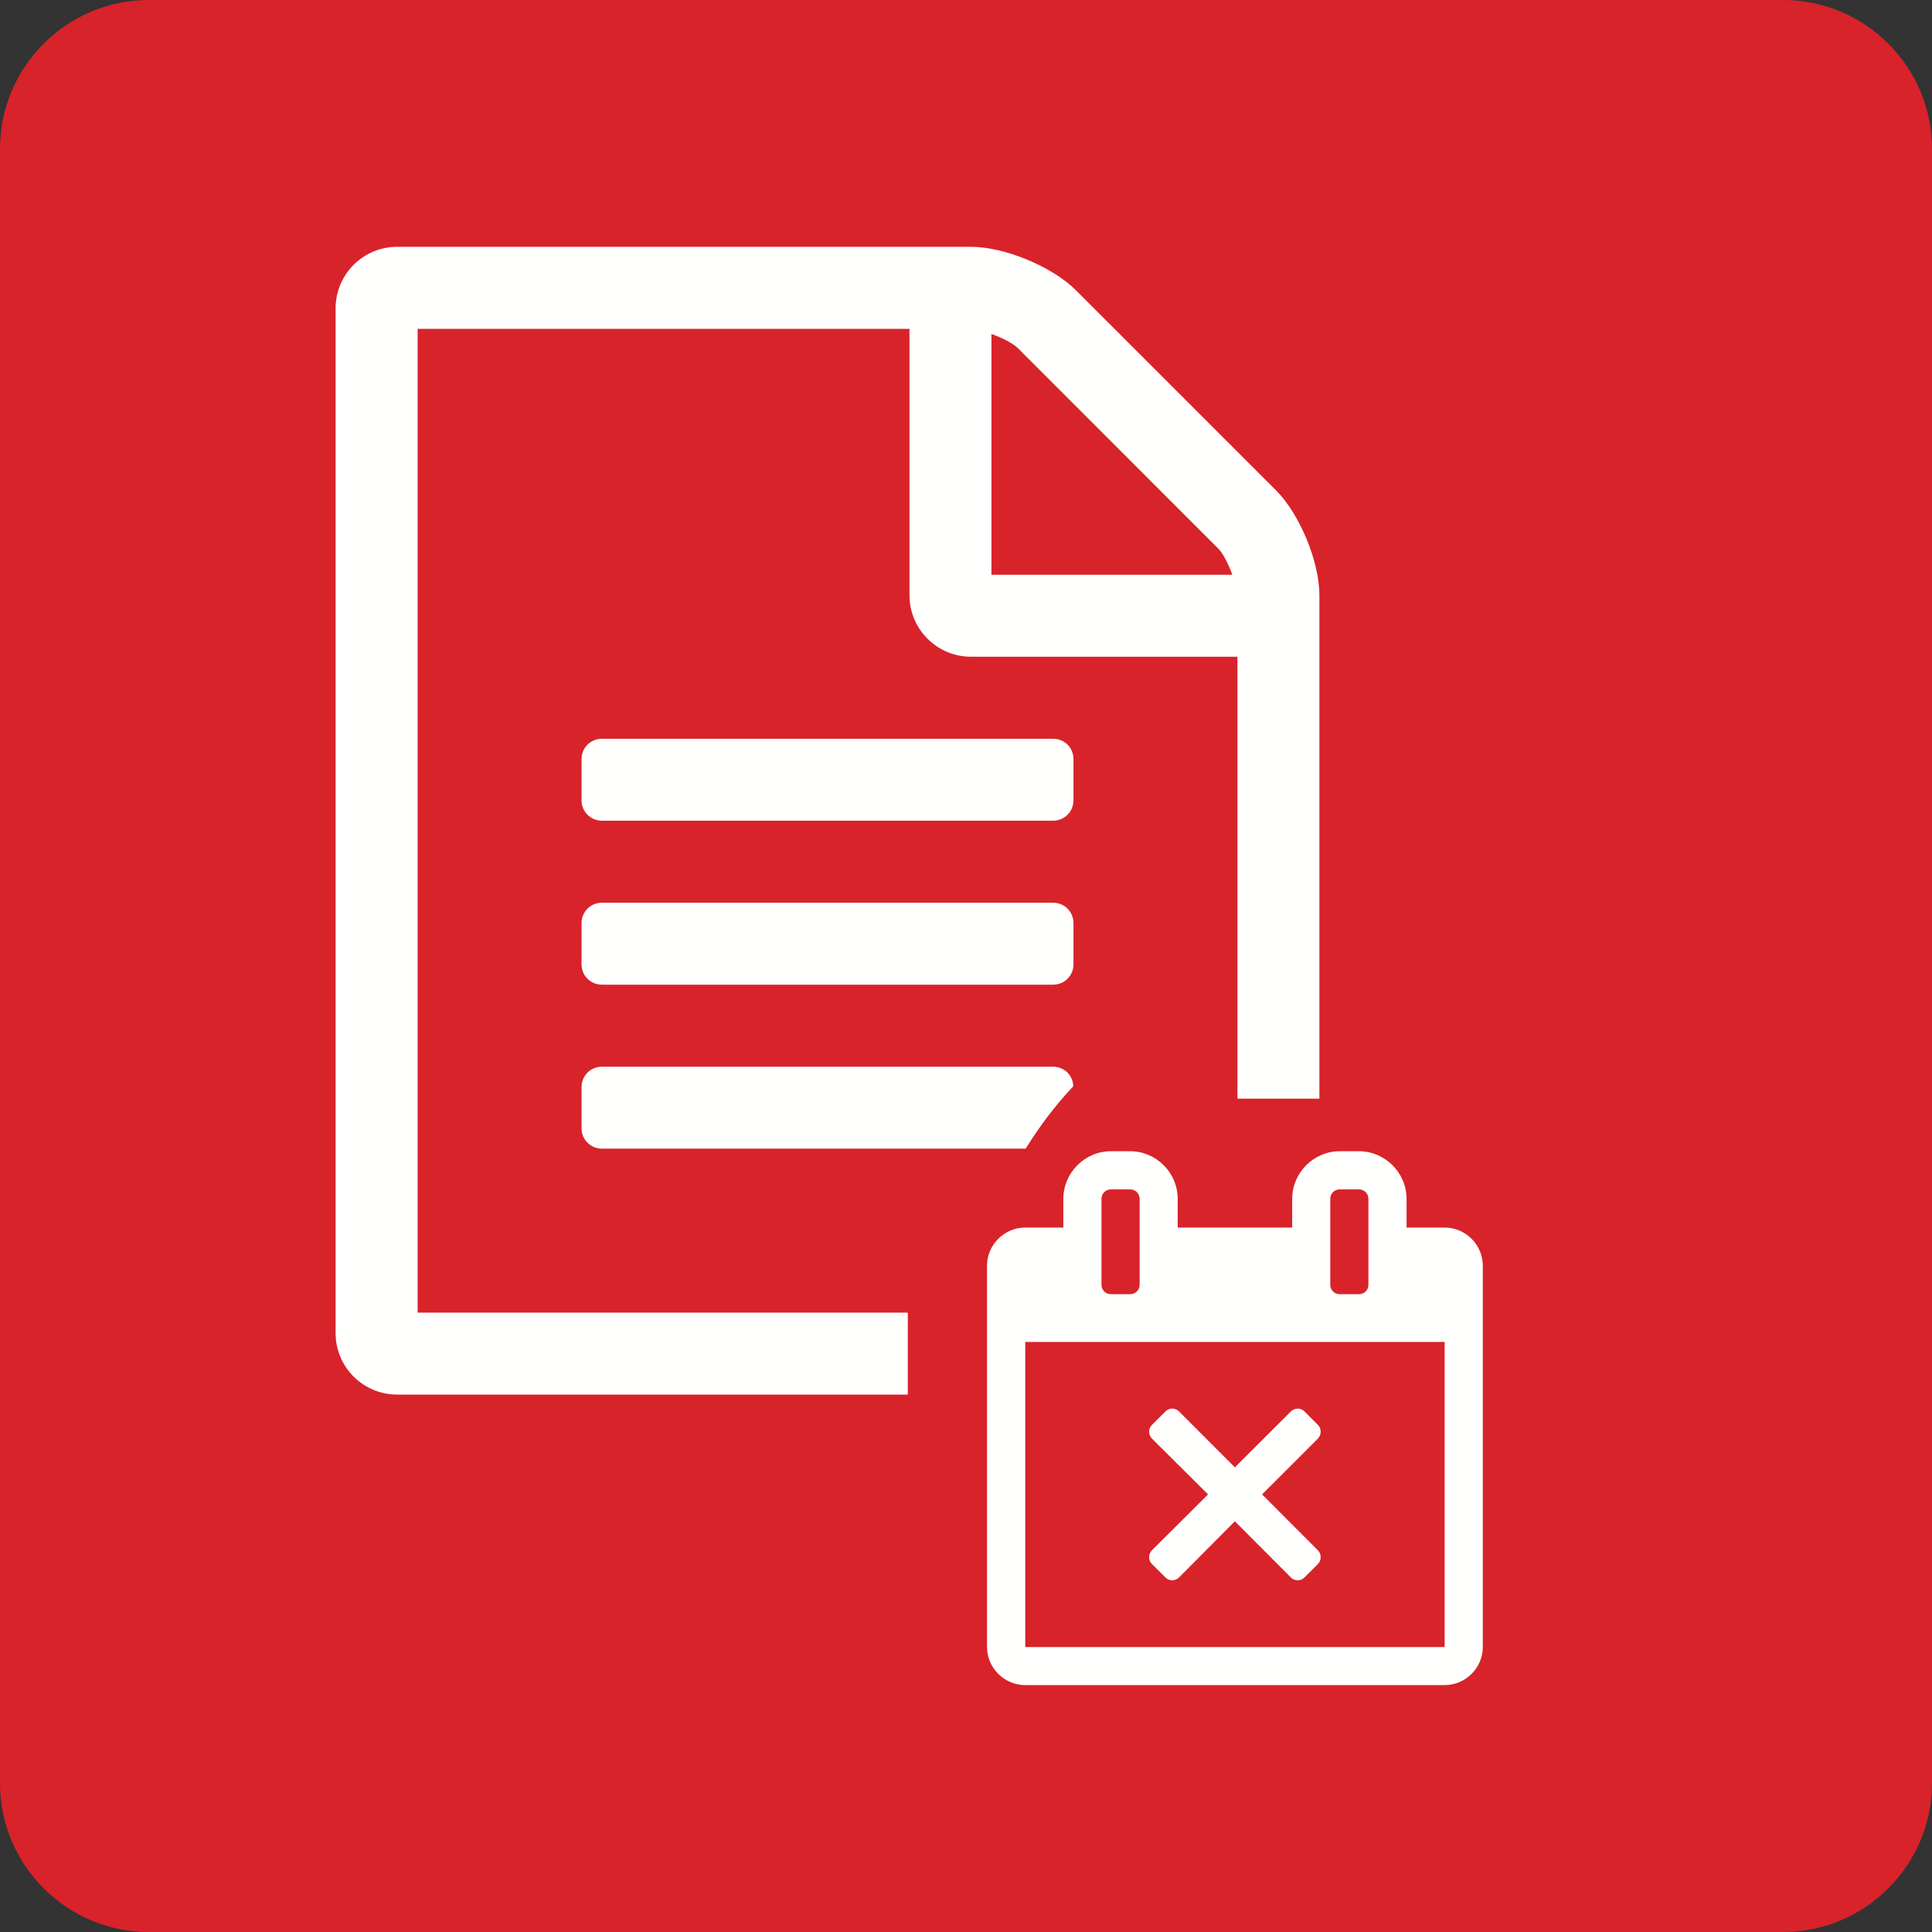
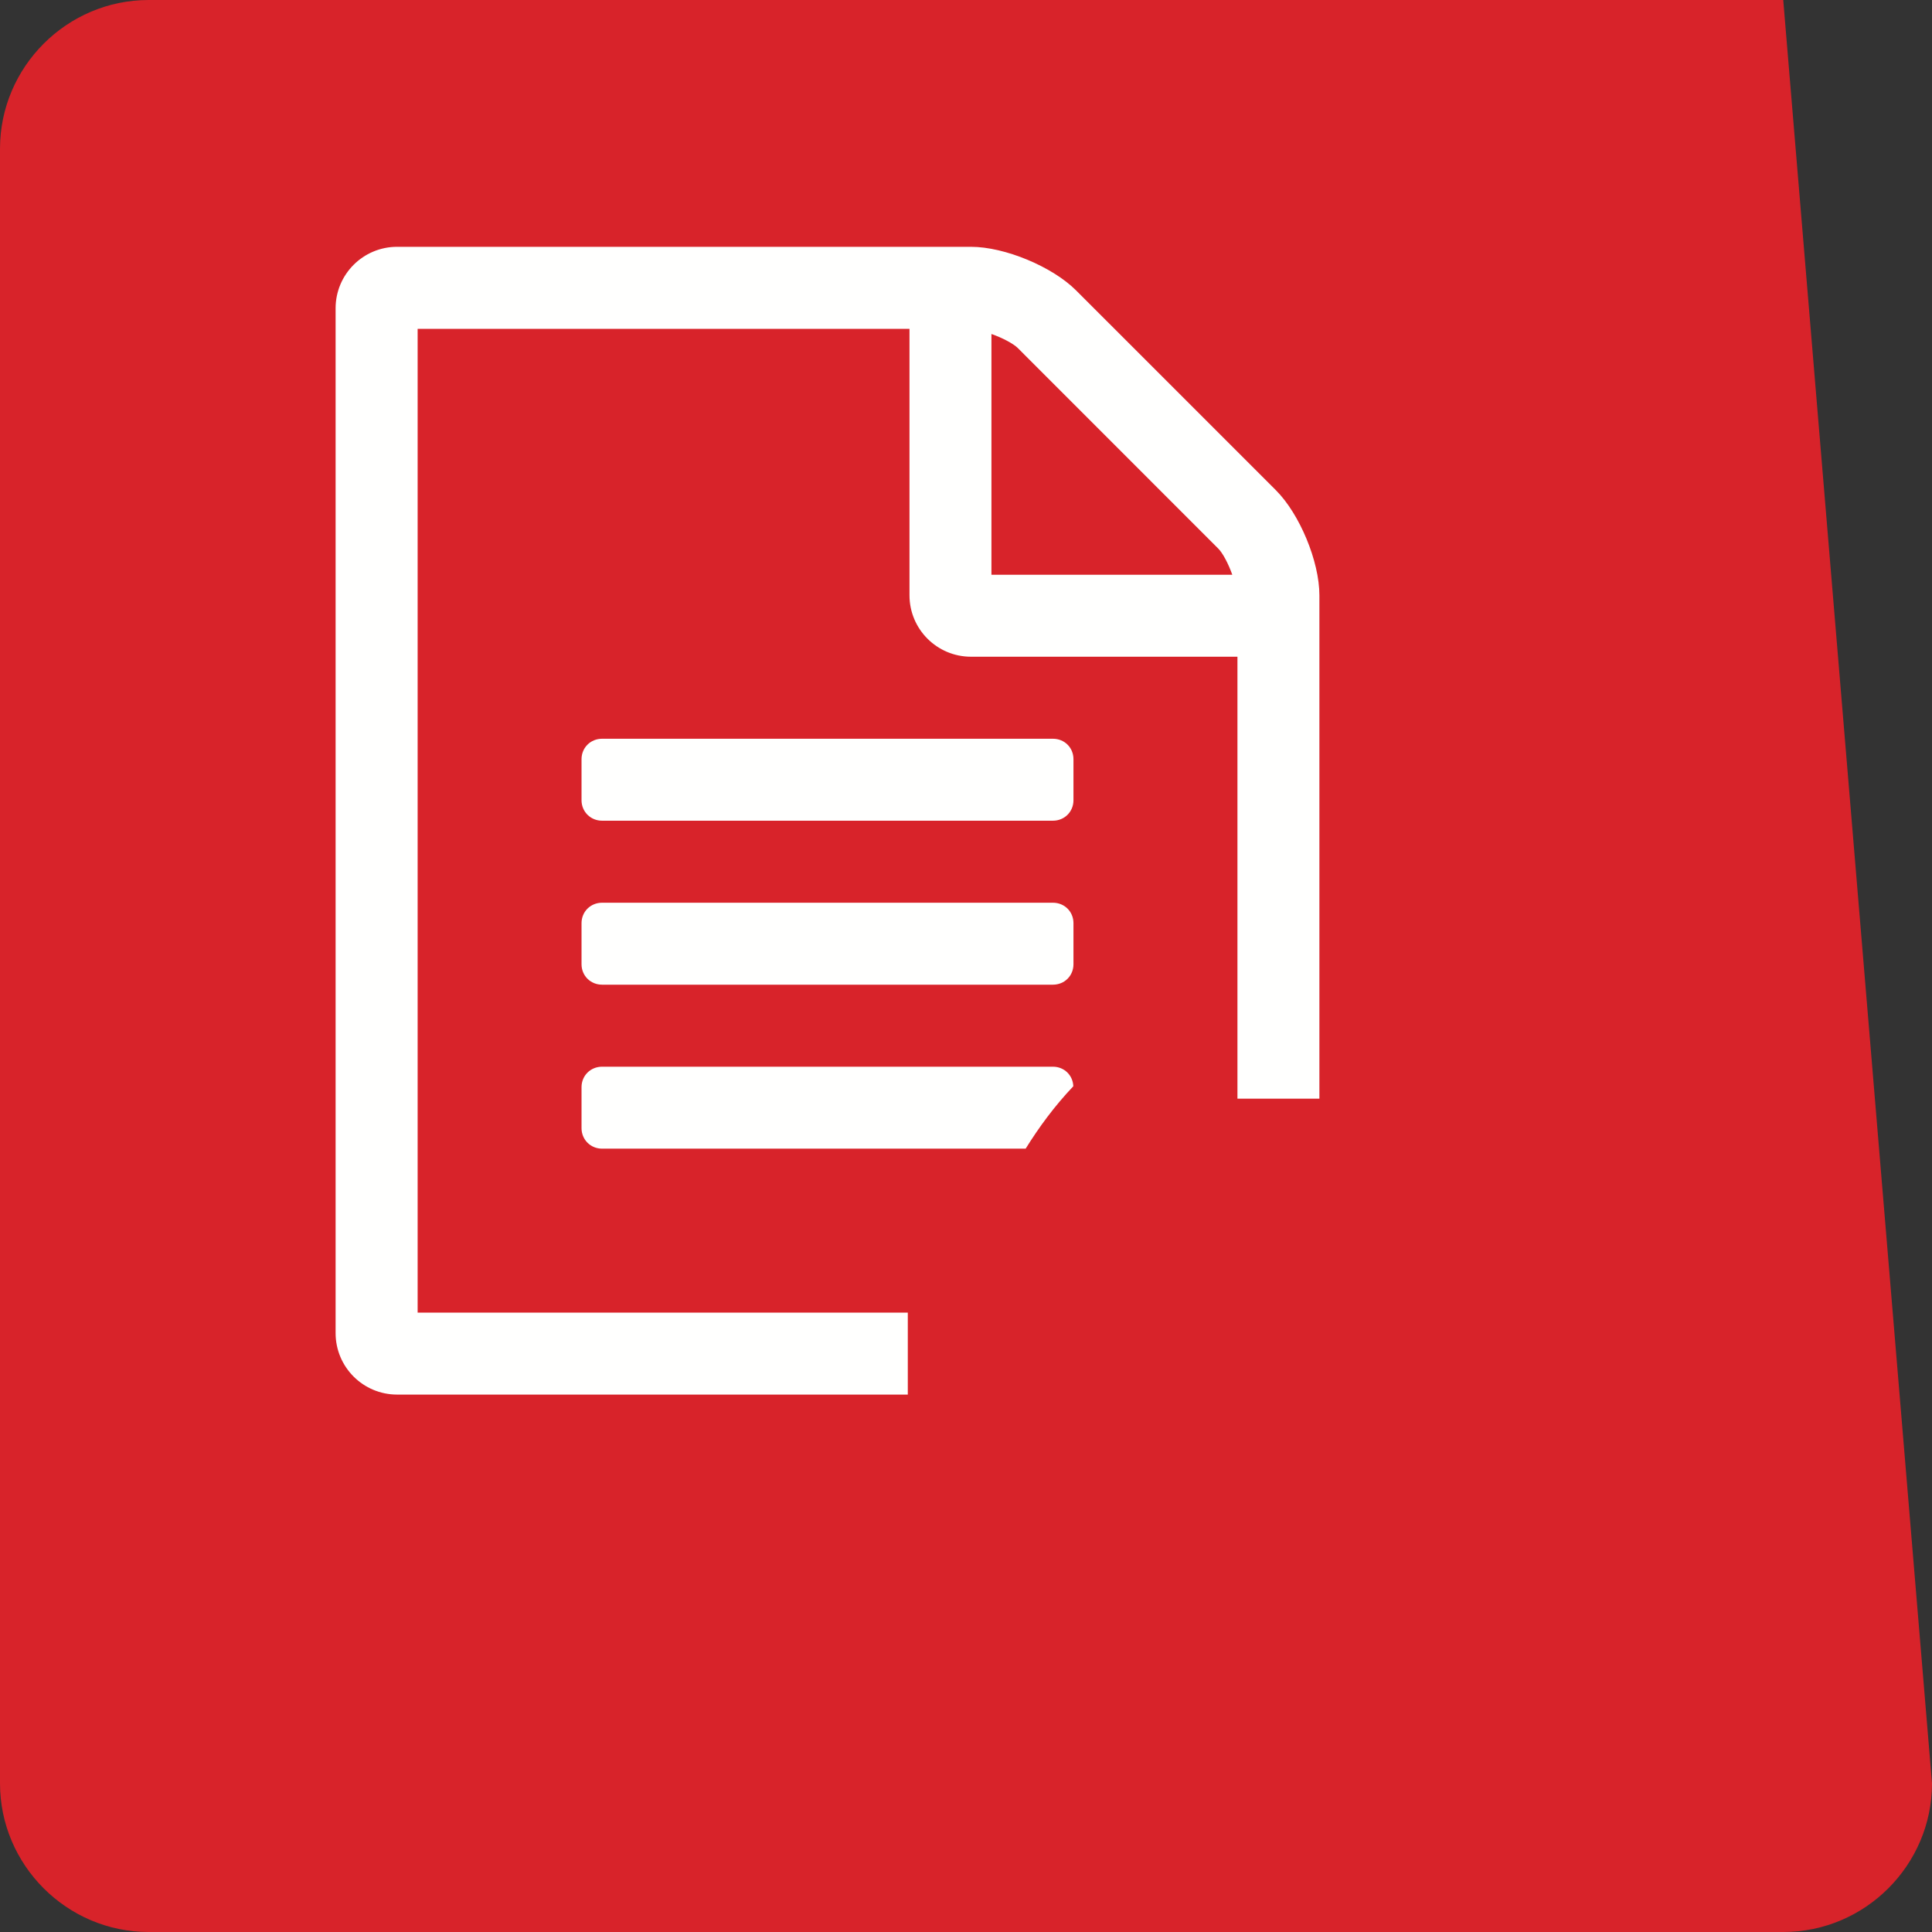
<svg xmlns="http://www.w3.org/2000/svg" width="24" height="24" viewBox="0 0 24 24">
  <rect x="0" y="0" width="24" height="24" fill="#333333" stroke="none" />
  <g fill="none" fill-rule="evenodd">
-     <path fill="#D8232A" d="M24,22.153 C24,23.169 23.169,24 22.152,24 L1.847,24 C0.831,24 0,23.169 0,22.153 L0,1.848 C0,0.831 0.831,0 1.847,0 L22.152,0 C23.169,0 24,0.831 24,1.848" />
+     <path fill="#D8232A" d="M24,22.153 C24,23.169 23.169,24 22.152,24 L1.847,24 C0.831,24 0,23.169 0,22.153 L0,1.848 C0,0.831 0.831,0 1.847,0 L22.152,0 " />
    <path fill="#FFFFFE" d="M16.39,13.648 L16.39,7.395 C16.39,6.973 16.144,6.384 15.85,6.09 L13.367,3.607 C13.073,3.313 12.483,3.066 12.062,3.066 L4.933,3.066 C4.511,3.066 4.169,3.408 4.169,3.83 L4.169,16.56 C4.169,16.982 4.511,17.324 4.933,17.324 L11.277,17.324 L11.277,16.306 L5.188,16.306 L5.188,4.085 L11.298,4.085 L11.298,7.395 C11.298,7.816 11.64,8.158 12.062,8.158 L15.372,8.158 L15.372,13.648 L16.39,13.648 Z M15.308,7.14 L12.316,7.14 L12.316,4.149 C12.451,4.196 12.587,4.268 12.643,4.323 L15.133,6.814 C15.189,6.869 15.26,7.004 15.308,7.14 L15.308,7.14 Z M7.224,13.505 L7.224,14.014 C7.224,14.157 7.336,14.269 7.479,14.269 L12.741,14.269 C12.906,14.004 13.099,13.74 13.333,13.494 C13.328,13.357 13.22,13.251 13.08,13.251 L7.479,13.251 C7.336,13.251 7.224,13.362 7.224,13.505 L7.224,13.505 Z M13.335,9.941 L13.335,9.431 C13.335,9.288 13.224,9.177 13.08,9.177 L7.479,9.177 C7.336,9.177 7.224,9.288 7.224,9.431 L7.224,9.941 C7.224,10.083 7.336,10.195 7.479,10.195 L13.08,10.195 C13.224,10.195 13.335,10.083 13.335,9.941 L13.335,9.941 Z M13.335,11.468 C13.335,11.325 13.224,11.214 13.08,11.214 L7.479,11.214 C7.336,11.214 7.224,11.325 7.224,11.468 L7.224,11.978 C7.224,12.121 7.336,12.232 7.479,12.232 L13.08,12.232 C13.224,12.232 13.335,12.121 13.335,11.978 L13.335,11.468 Z" />
-     <path fill="#FFFFFE" d="M16.373,19.427 C16.417,19.383 16.417,19.308 16.373,19.26 L15.678,18.564 L16.373,17.869 C16.417,17.82 16.417,17.747 16.373,17.702 L16.203,17.532 C16.159,17.487 16.084,17.487 16.037,17.532 L15.34,18.228 L14.645,17.532 C14.597,17.487 14.523,17.487 14.479,17.532 L14.308,17.702 C14.264,17.747 14.264,17.82 14.308,17.869 L15.007,18.564 L14.308,19.26 C14.264,19.308 14.264,19.383 14.308,19.427 L14.479,19.597 C14.523,19.642 14.597,19.642 14.645,19.597 L15.34,18.898 L16.037,19.597 C16.084,19.642 16.159,19.642 16.203,19.597 L16.373,19.427 Z M12.736,20.46 L17.946,20.46 L17.946,16.67 L12.736,16.67 L12.736,20.46 Z M14.157,15.96 C14.157,16.026 14.105,16.077 14.038,16.077 L13.801,16.077 C13.735,16.077 13.683,16.026 13.683,15.96 L13.683,14.894 C13.683,14.826 13.735,14.775 13.801,14.775 L14.038,14.775 C14.105,14.775 14.157,14.826 14.157,14.894 L14.157,15.96 Z M16.999,15.96 C16.999,16.026 16.947,16.077 16.88,16.077 L16.643,16.077 C16.577,16.077 16.525,16.026 16.525,15.96 L16.525,14.894 C16.525,14.826 16.577,14.775 16.643,14.775 L16.88,14.775 C16.947,14.775 16.999,14.826 16.999,14.894 L16.999,15.96 Z M18.42,15.723 C18.42,15.463 18.206,15.249 17.946,15.249 L17.473,15.249 L17.473,14.894 C17.473,14.568 17.206,14.301 16.88,14.301 L16.643,14.301 C16.318,14.301 16.052,14.568 16.052,14.894 L16.052,15.249 L14.63,15.249 L14.63,14.894 C14.63,14.568 14.364,14.301 14.038,14.301 L13.801,14.301 C13.475,14.301 13.209,14.568 13.209,14.894 L13.209,15.249 L12.736,15.249 C12.476,15.249 12.261,15.463 12.261,15.723 L12.261,20.46 C12.261,20.719 12.476,20.933 12.736,20.933 L17.946,20.933 C18.206,20.933 18.42,20.719 18.42,20.46 L18.42,15.723 Z" />
  </g>
</svg>